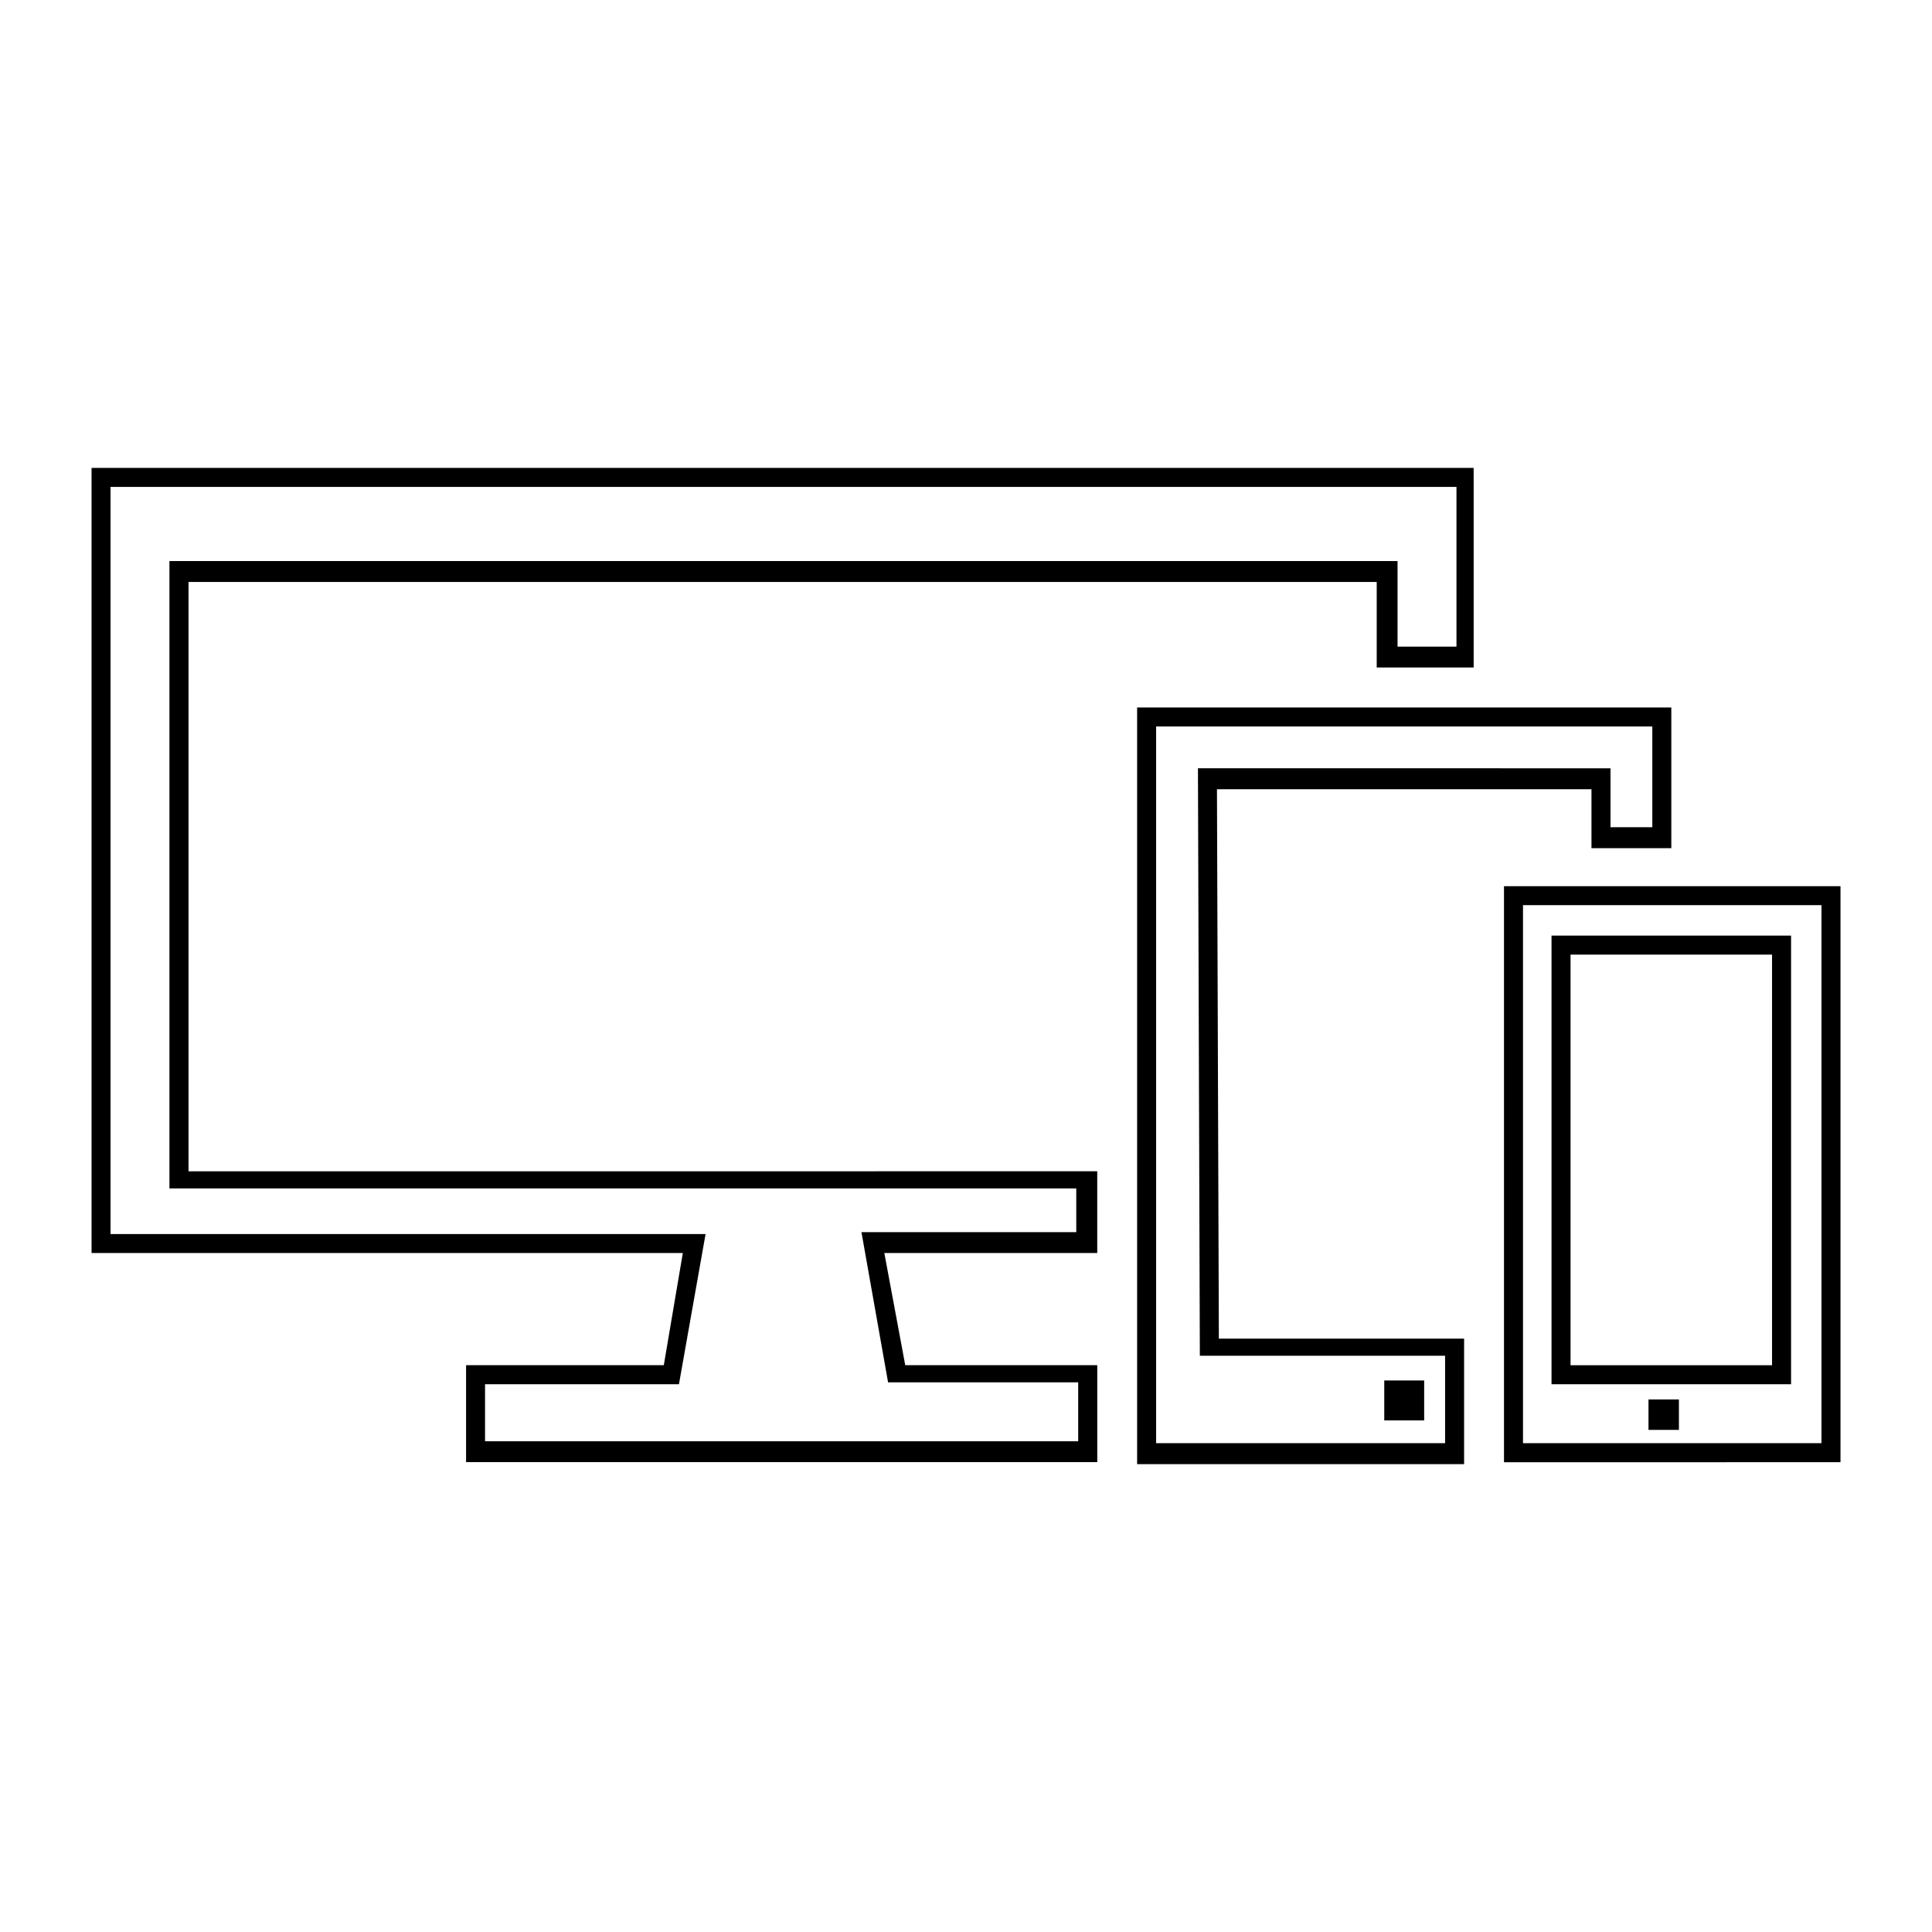
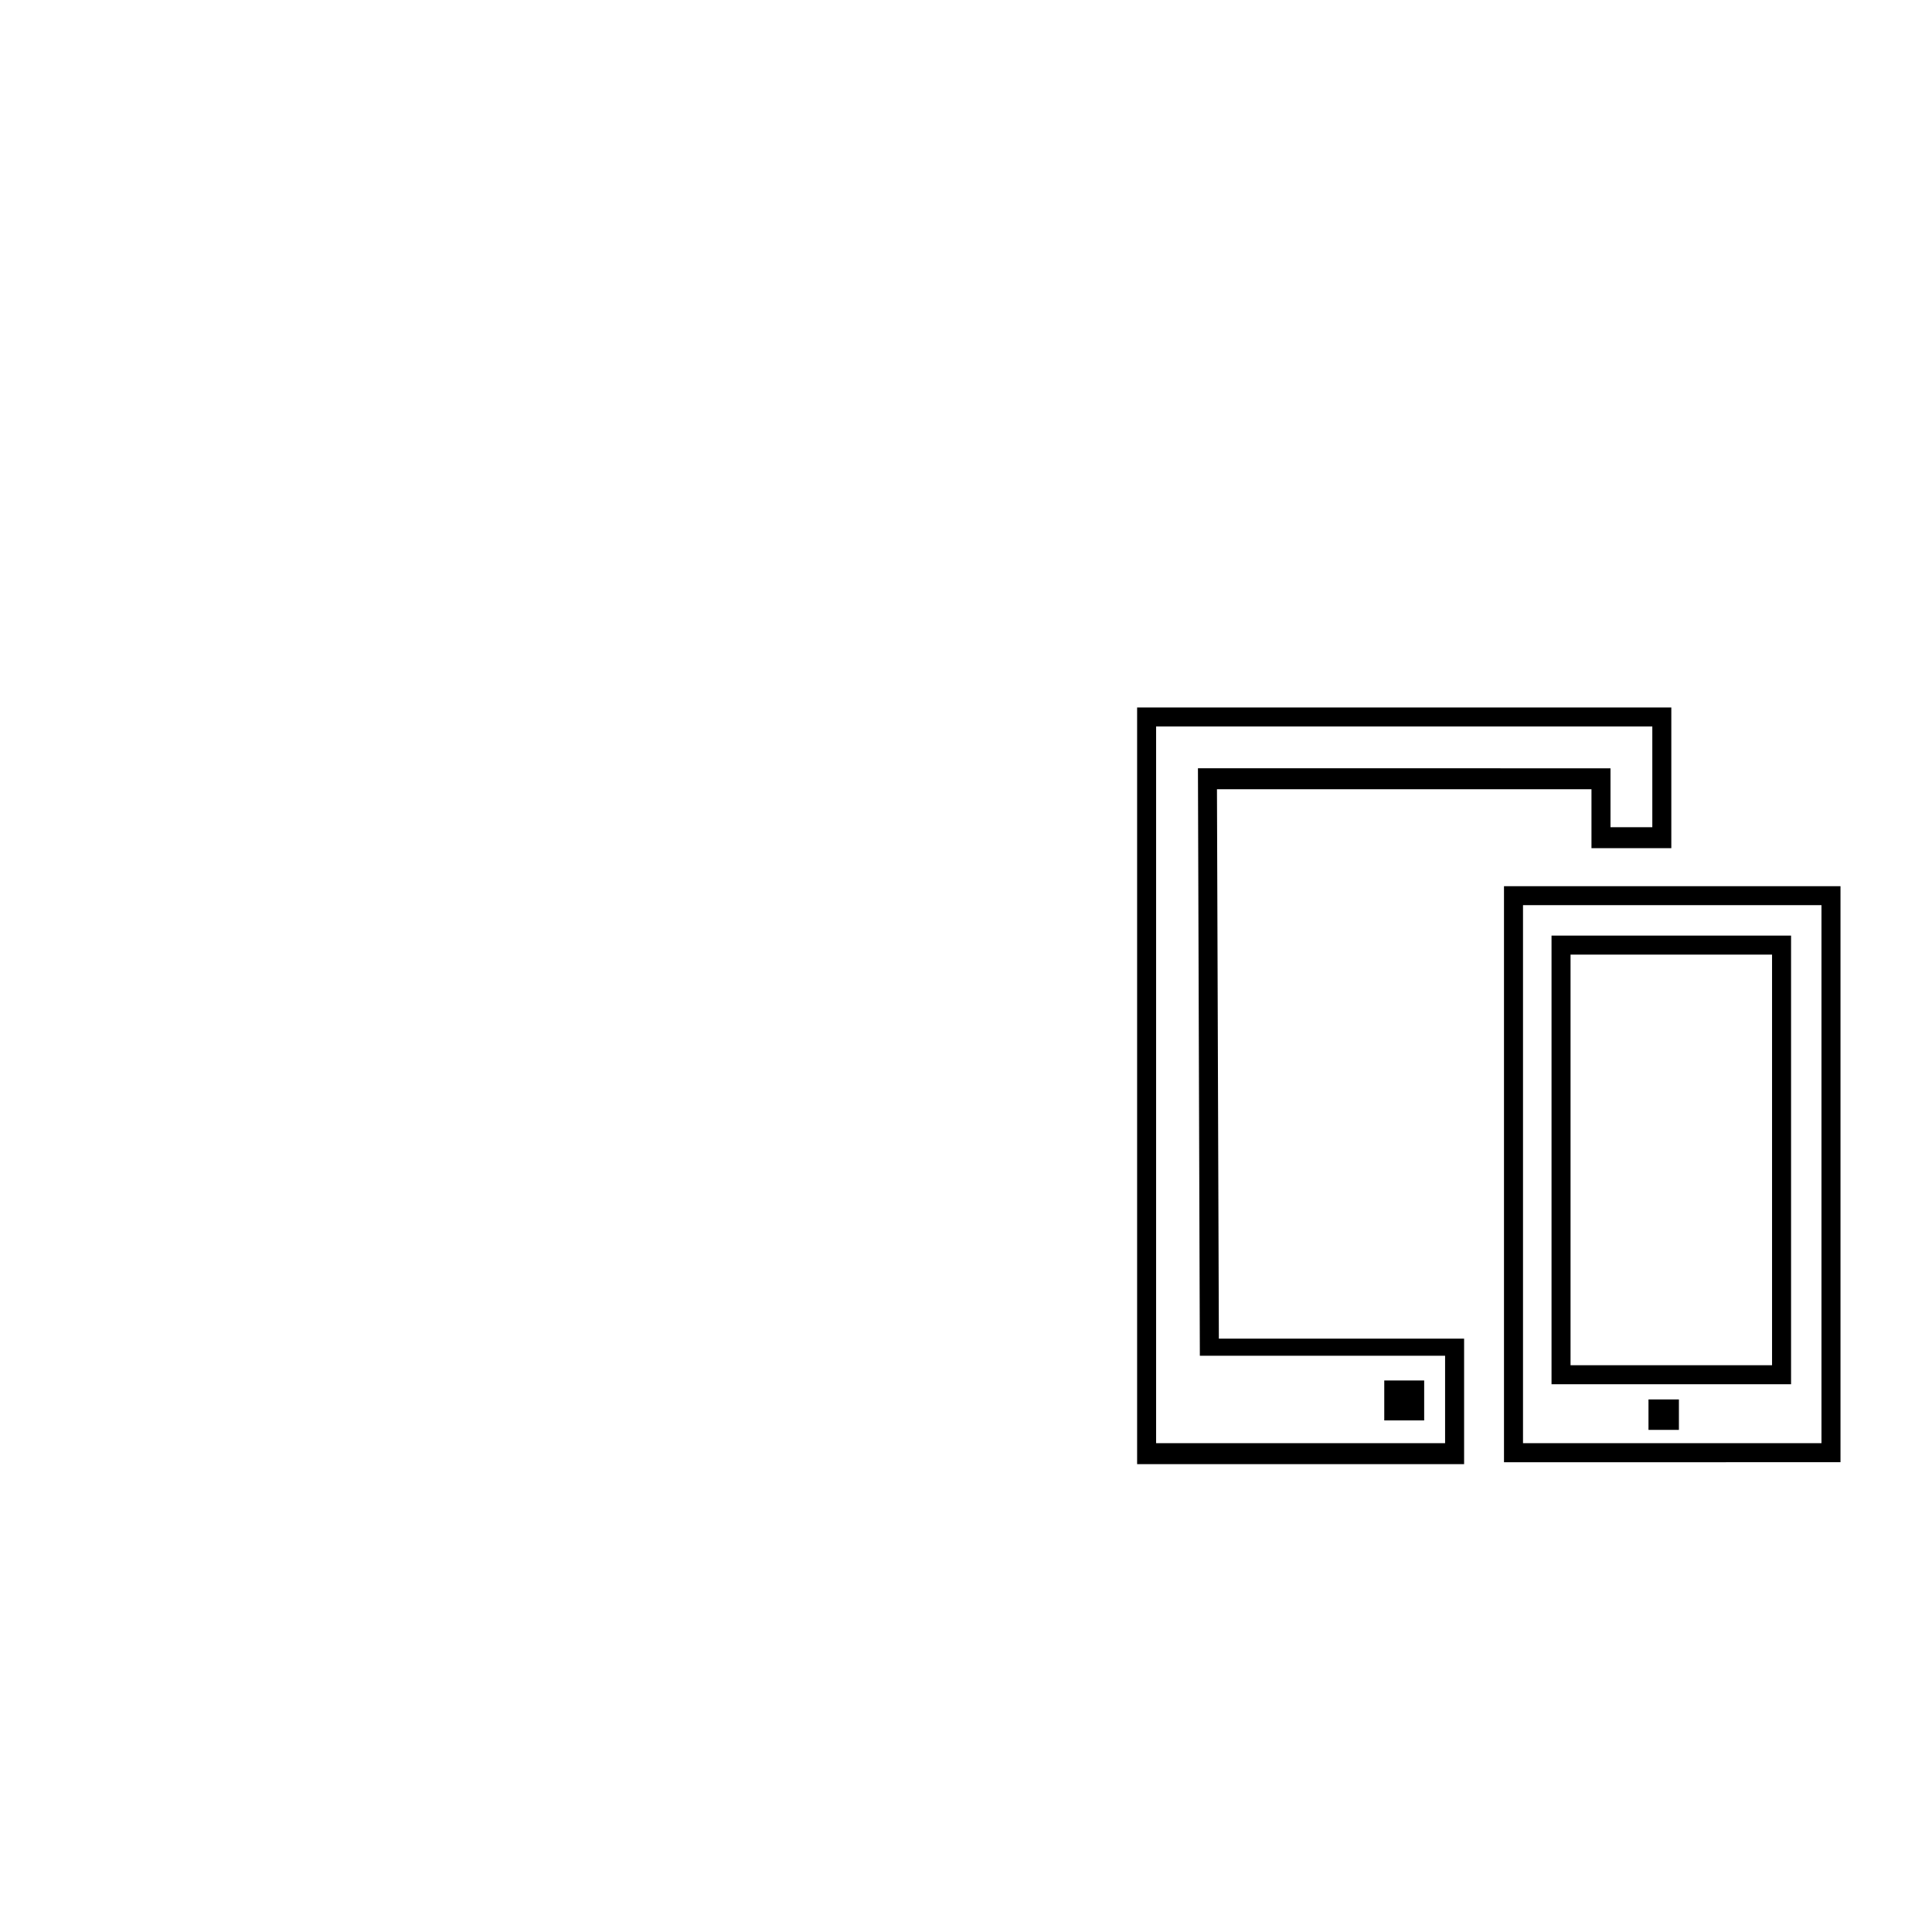
<svg xmlns="http://www.w3.org/2000/svg" fill="#000000" width="800px" height="800px" version="1.1" viewBox="144 144 512 512">
  <g>
-     <path d="m529.98 273.04v42.32h-15.617v-22.672h-325.46v166.26h240.32v11.586h-56.93l7.055 39.801h50.383v15.617h-157.19v-15.113h51.387l7.055-39.801h-157.69v-198h356.7m5.039-5.039h-366.77v208.07h156.69l-5.039 29.723h-52.398v25.695h167.27v-25.695h-50.887l-5.543-29.727h56.426v-21.664h-5.039l-235.78 0.004v-156.18h314.88v22.672h25.695v-47.359l-0.004-5.543z" />
    <path d="m581.88 336.52v26.703h-11.082v-15.617l-109.33-0.004 0.504 155.68h64.992v23.176h-76.582v-189.93h131.5m-71.039 183.89h10.578v-10.578l-10.578-0.004v10.582m76.074-188.93h-141.57v200.52h86.656v-33.254h-64.992l-0.504-145.6h99.25v15.617h21.16z" />
    <path d="m626.71 383.88v142.58h-79.098v-142.58h79.098m-71.539 126.96h63.48v-118.9h-63.48v118.9m25.695 12.094h8.062v-8.062h-8.062v8.062m50.883-144.09h-89.176v152.66h5.039l79.098-0.004h5.039zm-71.539 18.137h53.402v108.82h-53.402z" />
  </g>
</svg>